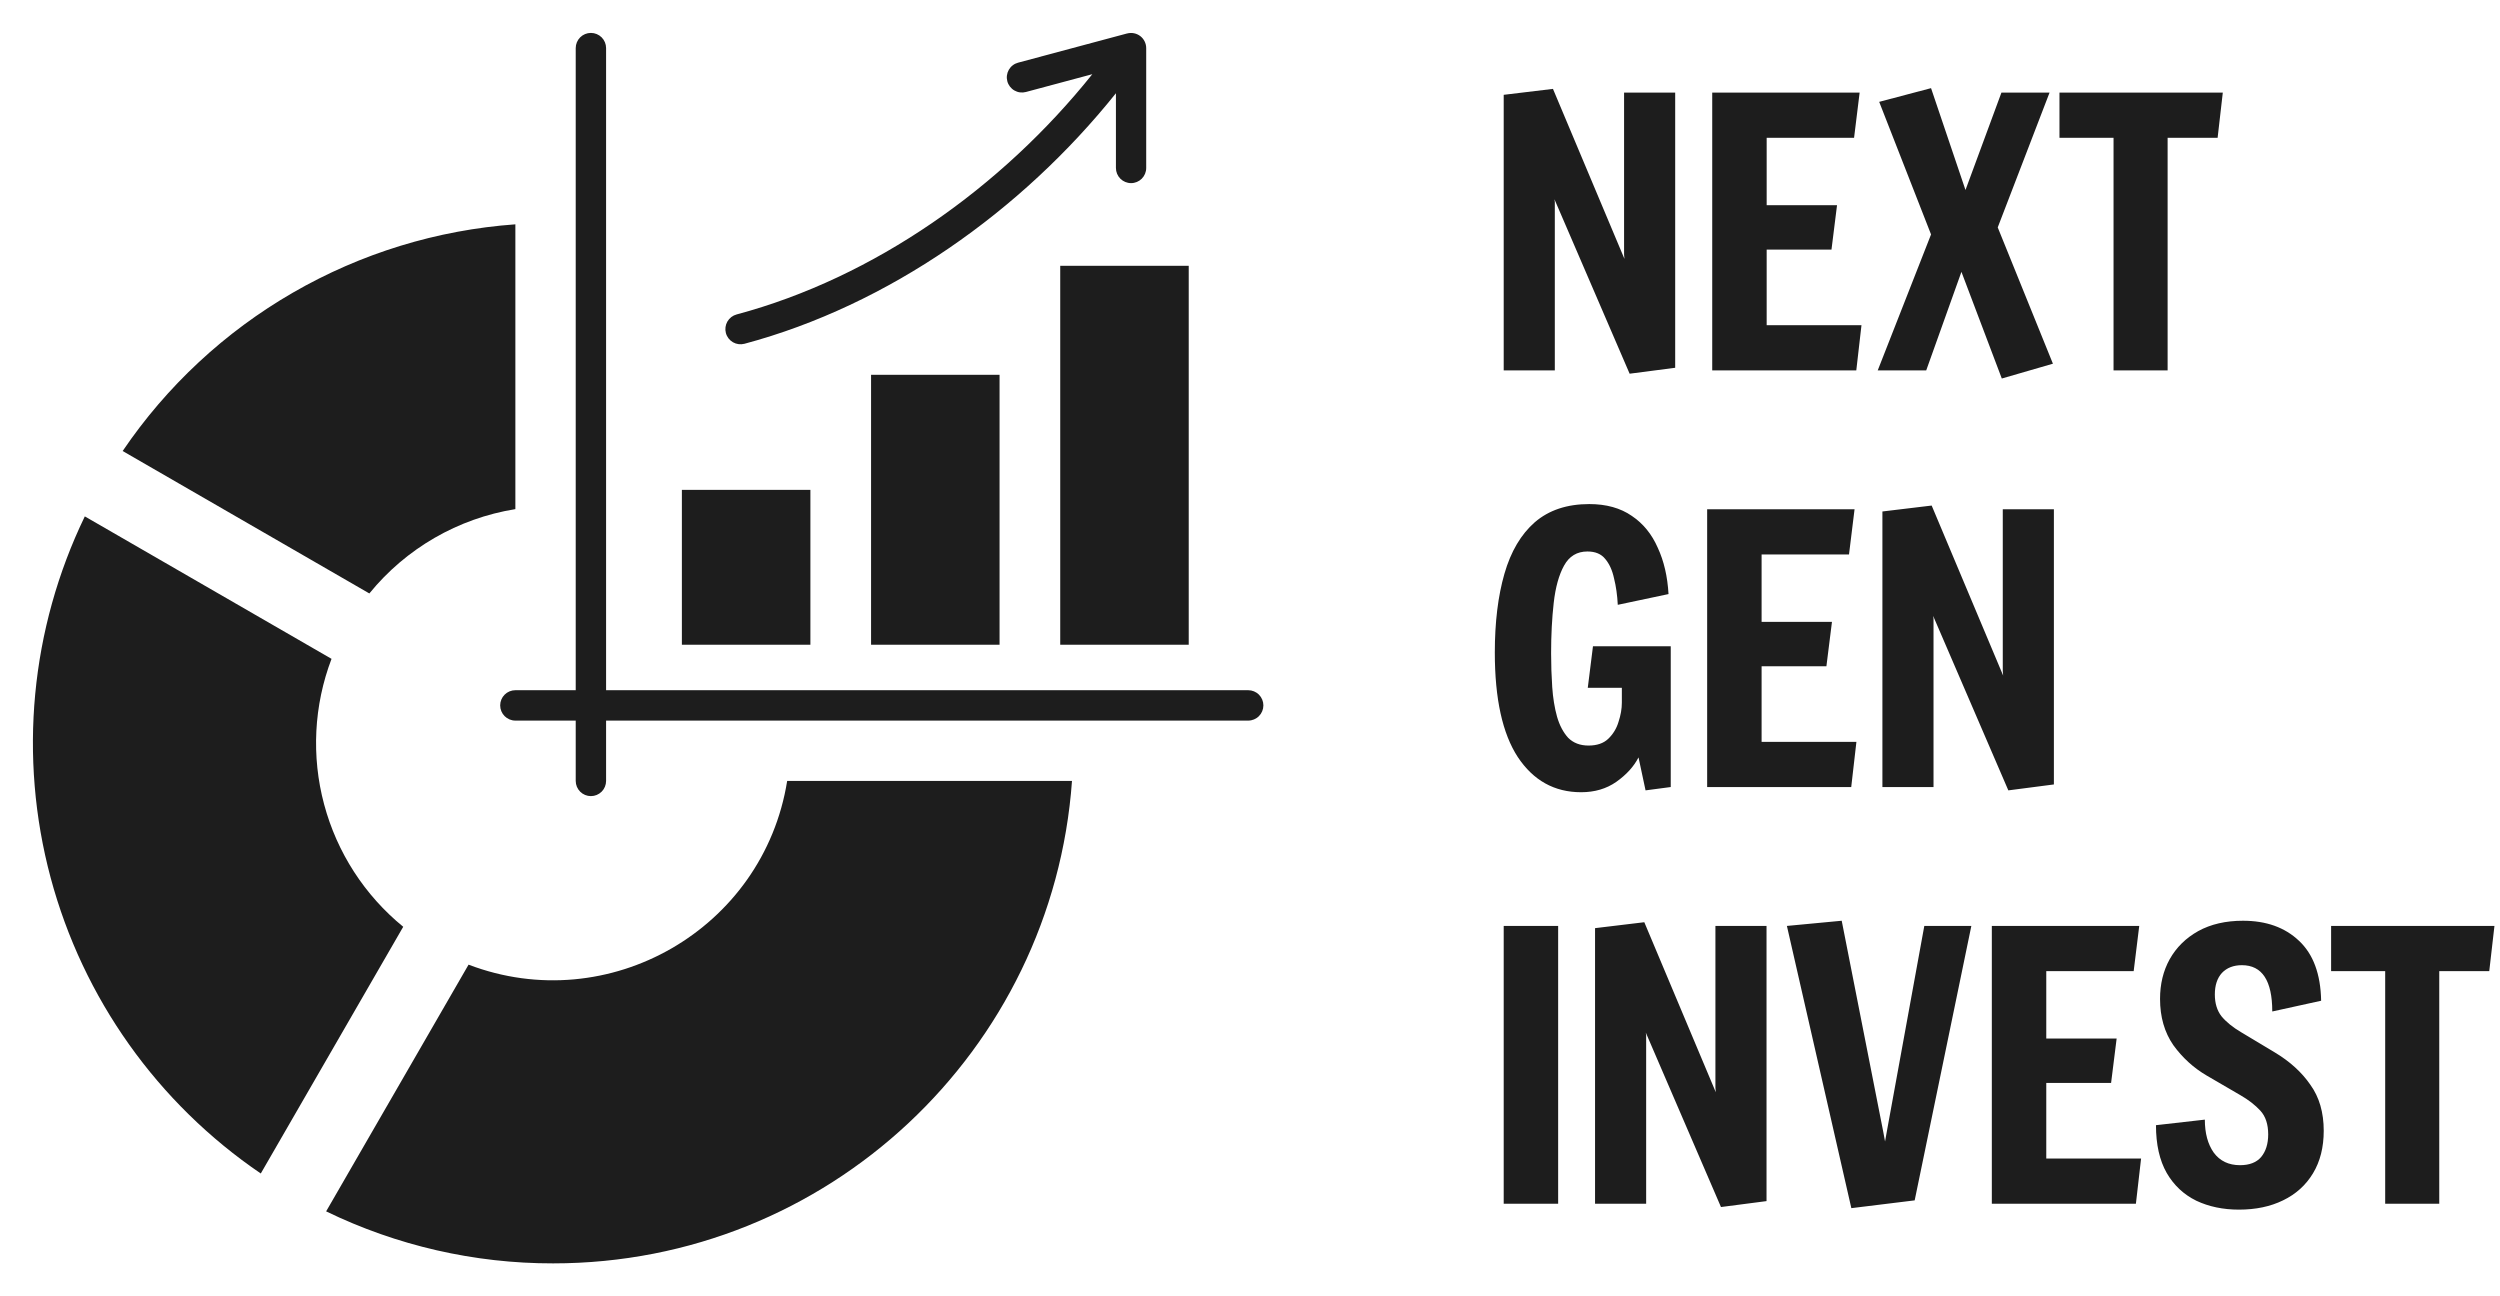
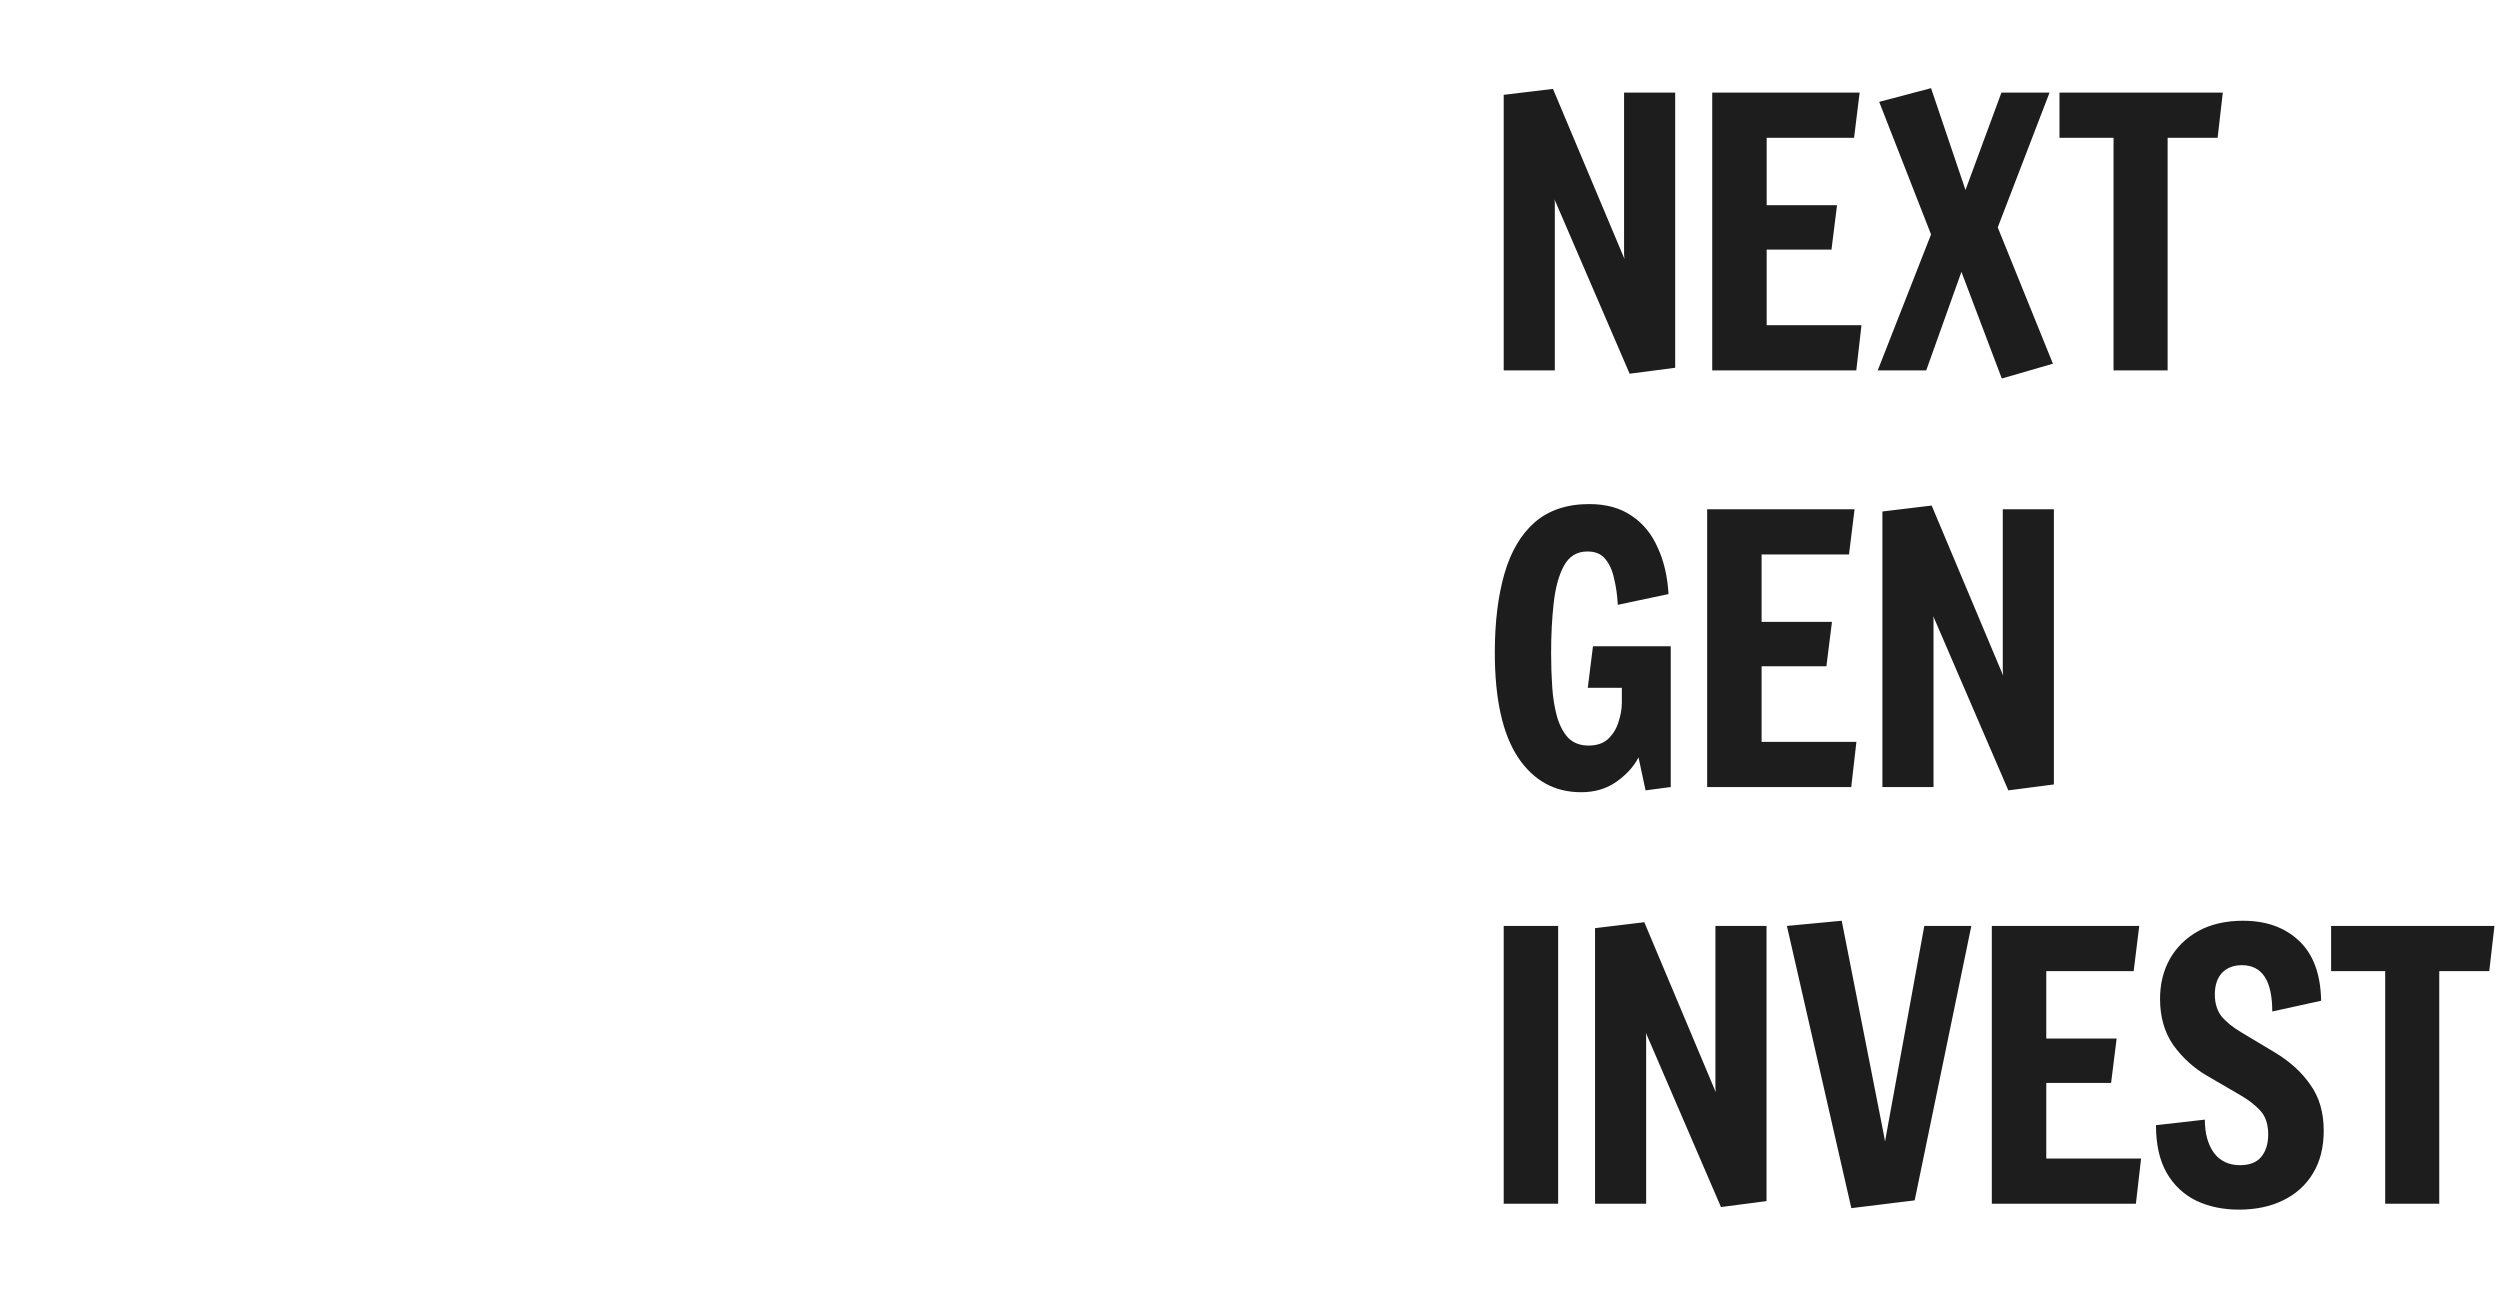
<svg xmlns="http://www.w3.org/2000/svg" width="108" height="56" viewBox="0 0 108 56" fill="none">
-   <path fill-rule="evenodd" clip-rule="evenodd" d="M14.089 52.331C17.145 53.814 20.499 54.583 23.896 54.578C35.758 54.578 45.474 45.386 46.31 33.736H34.006C32.979 40.148 26.284 43.982 20.242 41.673L14.089 52.331ZM49.516 7.257C49.516 7.431 49.447 7.597 49.324 7.72C49.202 7.842 49.036 7.911 48.862 7.911C48.689 7.911 48.523 7.842 48.4 7.72C48.277 7.597 48.208 7.431 48.208 7.257V4.028C44.127 9.127 38.378 13.187 32.161 14.851C31.993 14.895 31.814 14.872 31.663 14.785C31.513 14.698 31.403 14.555 31.358 14.386C31.314 14.219 31.337 14.04 31.424 13.889C31.511 13.739 31.654 13.629 31.822 13.584C37.776 11.991 43.279 8.092 47.188 3.205L44.319 3.974C44.236 3.996 44.149 4.002 44.064 3.991C43.978 3.98 43.896 3.952 43.822 3.909C43.747 3.866 43.682 3.808 43.629 3.74C43.577 3.672 43.538 3.594 43.516 3.51C43.494 3.427 43.488 3.341 43.5 3.255C43.511 3.17 43.539 3.088 43.582 3.013C43.625 2.939 43.682 2.873 43.751 2.821C43.819 2.768 43.897 2.73 43.98 2.708L48.692 1.445V1.446C48.789 1.421 48.891 1.417 48.989 1.437C49.087 1.456 49.18 1.498 49.26 1.559C49.339 1.62 49.404 1.699 49.448 1.789C49.492 1.879 49.516 1.978 49.516 2.078V7.257L49.516 7.257ZM35.009 21.163H29.457V27.853H35.009V21.163ZM43.181 16.191H37.63V27.853H43.181V16.191ZM45.802 11.482V27.853H51.353V11.482H45.802ZM53.922 29.817C54.096 29.817 54.263 29.886 54.386 30.009C54.509 30.132 54.578 30.299 54.578 30.473C54.578 30.647 54.509 30.814 54.386 30.937C54.263 31.06 54.096 31.13 53.922 31.13H26.183V33.736C26.183 33.91 26.114 34.077 25.991 34.2C25.868 34.323 25.701 34.392 25.527 34.392C25.353 34.392 25.186 34.323 25.063 34.2C24.94 34.077 24.871 33.91 24.871 33.736V31.13H22.264C22.09 31.13 21.923 31.06 21.8 30.937C21.677 30.814 21.608 30.647 21.608 30.473C21.608 30.299 21.677 30.132 21.8 30.009C21.923 29.886 22.09 29.817 22.264 29.817H24.871V2.078C24.871 1.904 24.94 1.737 25.063 1.614C25.186 1.491 25.353 1.422 25.527 1.422C25.701 1.422 25.868 1.491 25.991 1.614C26.114 1.737 26.183 1.904 26.183 2.078V29.817H53.922ZM22.264 9.691C18.88 9.935 15.596 10.944 12.658 12.64C9.719 14.336 7.203 16.676 5.299 19.484L15.956 25.637C17.541 23.69 19.786 22.394 22.264 21.994V9.691ZM3.664 22.308L14.322 28.462C13.558 30.472 13.446 32.672 14.002 34.749C14.557 36.827 15.753 38.677 17.419 40.037L11.266 50.695C6.805 47.662 3.583 43.126 2.187 37.915C0.792 32.704 1.316 27.165 3.664 22.308Z" fill="#1D1D1D" />
  <path d="M70.4 16.144L67.152 8.608L67.168 8.72V16H64.96V4.096L67.088 3.84L70.176 11.184L70.16 10.992V4H72.368V15.888L70.4 16.144ZM73.968 16V4H80.336L80.096 5.952H76.32V8.864H79.36L79.12 10.784H76.32V14.048H80.416L80.192 16H73.968ZM81.118 16L83.421 10.128L81.181 4.4L83.421 3.808L84.909 8.208L86.462 4H88.541L86.302 9.824L88.686 15.712L86.478 16.352L84.734 11.744L83.213 16H81.118ZM91.305 16V5.952H88.969V4H96.025L95.801 5.952H93.641V16H91.305ZM68.304 34.224C67.152 34.224 66.24 33.717 65.568 32.704C64.907 31.691 64.576 30.187 64.576 28.192C64.576 26.88 64.715 25.744 64.992 24.784C65.269 23.824 65.707 23.083 66.304 22.56C66.912 22.037 67.696 21.776 68.656 21.776C69.392 21.776 70.005 21.947 70.496 22.288C70.987 22.619 71.36 23.077 71.616 23.664C71.883 24.24 72.037 24.907 72.08 25.664L69.888 26.128C69.867 25.712 69.813 25.333 69.728 24.992C69.653 24.64 69.525 24.357 69.344 24.144C69.173 23.931 68.917 23.824 68.576 23.824C68.128 23.824 67.792 24.027 67.568 24.432C67.344 24.837 67.195 25.376 67.12 26.048C67.045 26.709 67.008 27.435 67.008 28.224C67.008 28.715 67.024 29.2 67.056 29.68C67.088 30.149 67.157 30.576 67.264 30.96C67.371 31.333 67.531 31.637 67.744 31.872C67.968 32.096 68.261 32.208 68.624 32.208C68.987 32.208 69.269 32.112 69.472 31.92C69.685 31.717 69.835 31.472 69.92 31.184C70.016 30.896 70.064 30.619 70.064 30.352V29.712H68.592L68.816 27.92H72.176V34L71.088 34.144L70.784 32.72C70.581 33.115 70.261 33.467 69.824 33.776C69.397 34.075 68.891 34.224 68.304 34.224ZM73.749 34V22H80.117L79.877 23.952H76.101V26.864H79.141L78.901 28.784H76.101V32.048H80.197L79.973 34H73.749ZM86.76 34.144L83.512 26.608L83.528 26.72V34H81.32V22.096L83.448 21.84L86.536 29.184L86.52 28.992V22H88.728V33.888L86.76 34.144ZM64.96 52V40H67.312V52H64.96ZM74.346 52.144L71.098 44.608L71.114 44.72V52H68.906V40.096L71.034 39.84L74.122 47.184L74.106 46.992V40H76.314V51.888L74.346 52.144ZM79.978 52.192L77.194 40L79.562 39.776L81.354 48.88L81.434 49.312L81.514 48.864L83.13 40H85.162L82.714 51.856L79.978 52.192ZM86.047 52V40H92.415L92.175 41.952H88.399V44.864H91.439L91.199 46.784H88.399V50.048H92.495L92.271 52H86.047ZM96.722 52.256C96.039 52.256 95.425 52.128 94.882 51.872C94.338 51.605 93.911 51.205 93.602 50.672C93.292 50.128 93.138 49.44 93.138 48.608L95.249 48.368C95.249 48.955 95.377 49.429 95.633 49.792C95.9 50.155 96.279 50.336 96.769 50.336C97.175 50.336 97.479 50.219 97.681 49.984C97.884 49.739 97.986 49.413 97.986 49.008C97.986 48.571 97.874 48.229 97.65 47.984C97.425 47.739 97.138 47.515 96.785 47.312L95.329 46.464C94.764 46.133 94.284 45.696 93.889 45.152C93.505 44.597 93.314 43.931 93.314 43.152C93.314 42.512 93.452 41.941 93.73 41.44C94.017 40.928 94.428 40.523 94.962 40.224C95.505 39.925 96.151 39.776 96.897 39.776C97.9 39.776 98.706 40.064 99.314 40.64C99.932 41.216 100.252 42.08 100.273 43.232L98.162 43.696C98.162 42.363 97.724 41.696 96.85 41.696C96.487 41.696 96.199 41.808 95.986 42.032C95.783 42.256 95.681 42.565 95.681 42.96C95.681 43.344 95.778 43.659 95.969 43.904C96.172 44.149 96.455 44.379 96.817 44.592L98.257 45.456C98.919 45.851 99.436 46.32 99.809 46.864C100.193 47.397 100.385 48.059 100.385 48.848C100.385 49.563 100.231 50.176 99.921 50.688C99.612 51.2 99.18 51.589 98.626 51.856C98.082 52.123 97.447 52.256 96.722 52.256ZM103.04 52V41.952H100.704V40H107.76L107.536 41.952H105.376V52H103.04Z" fill="#1D1D1D" />
</svg>